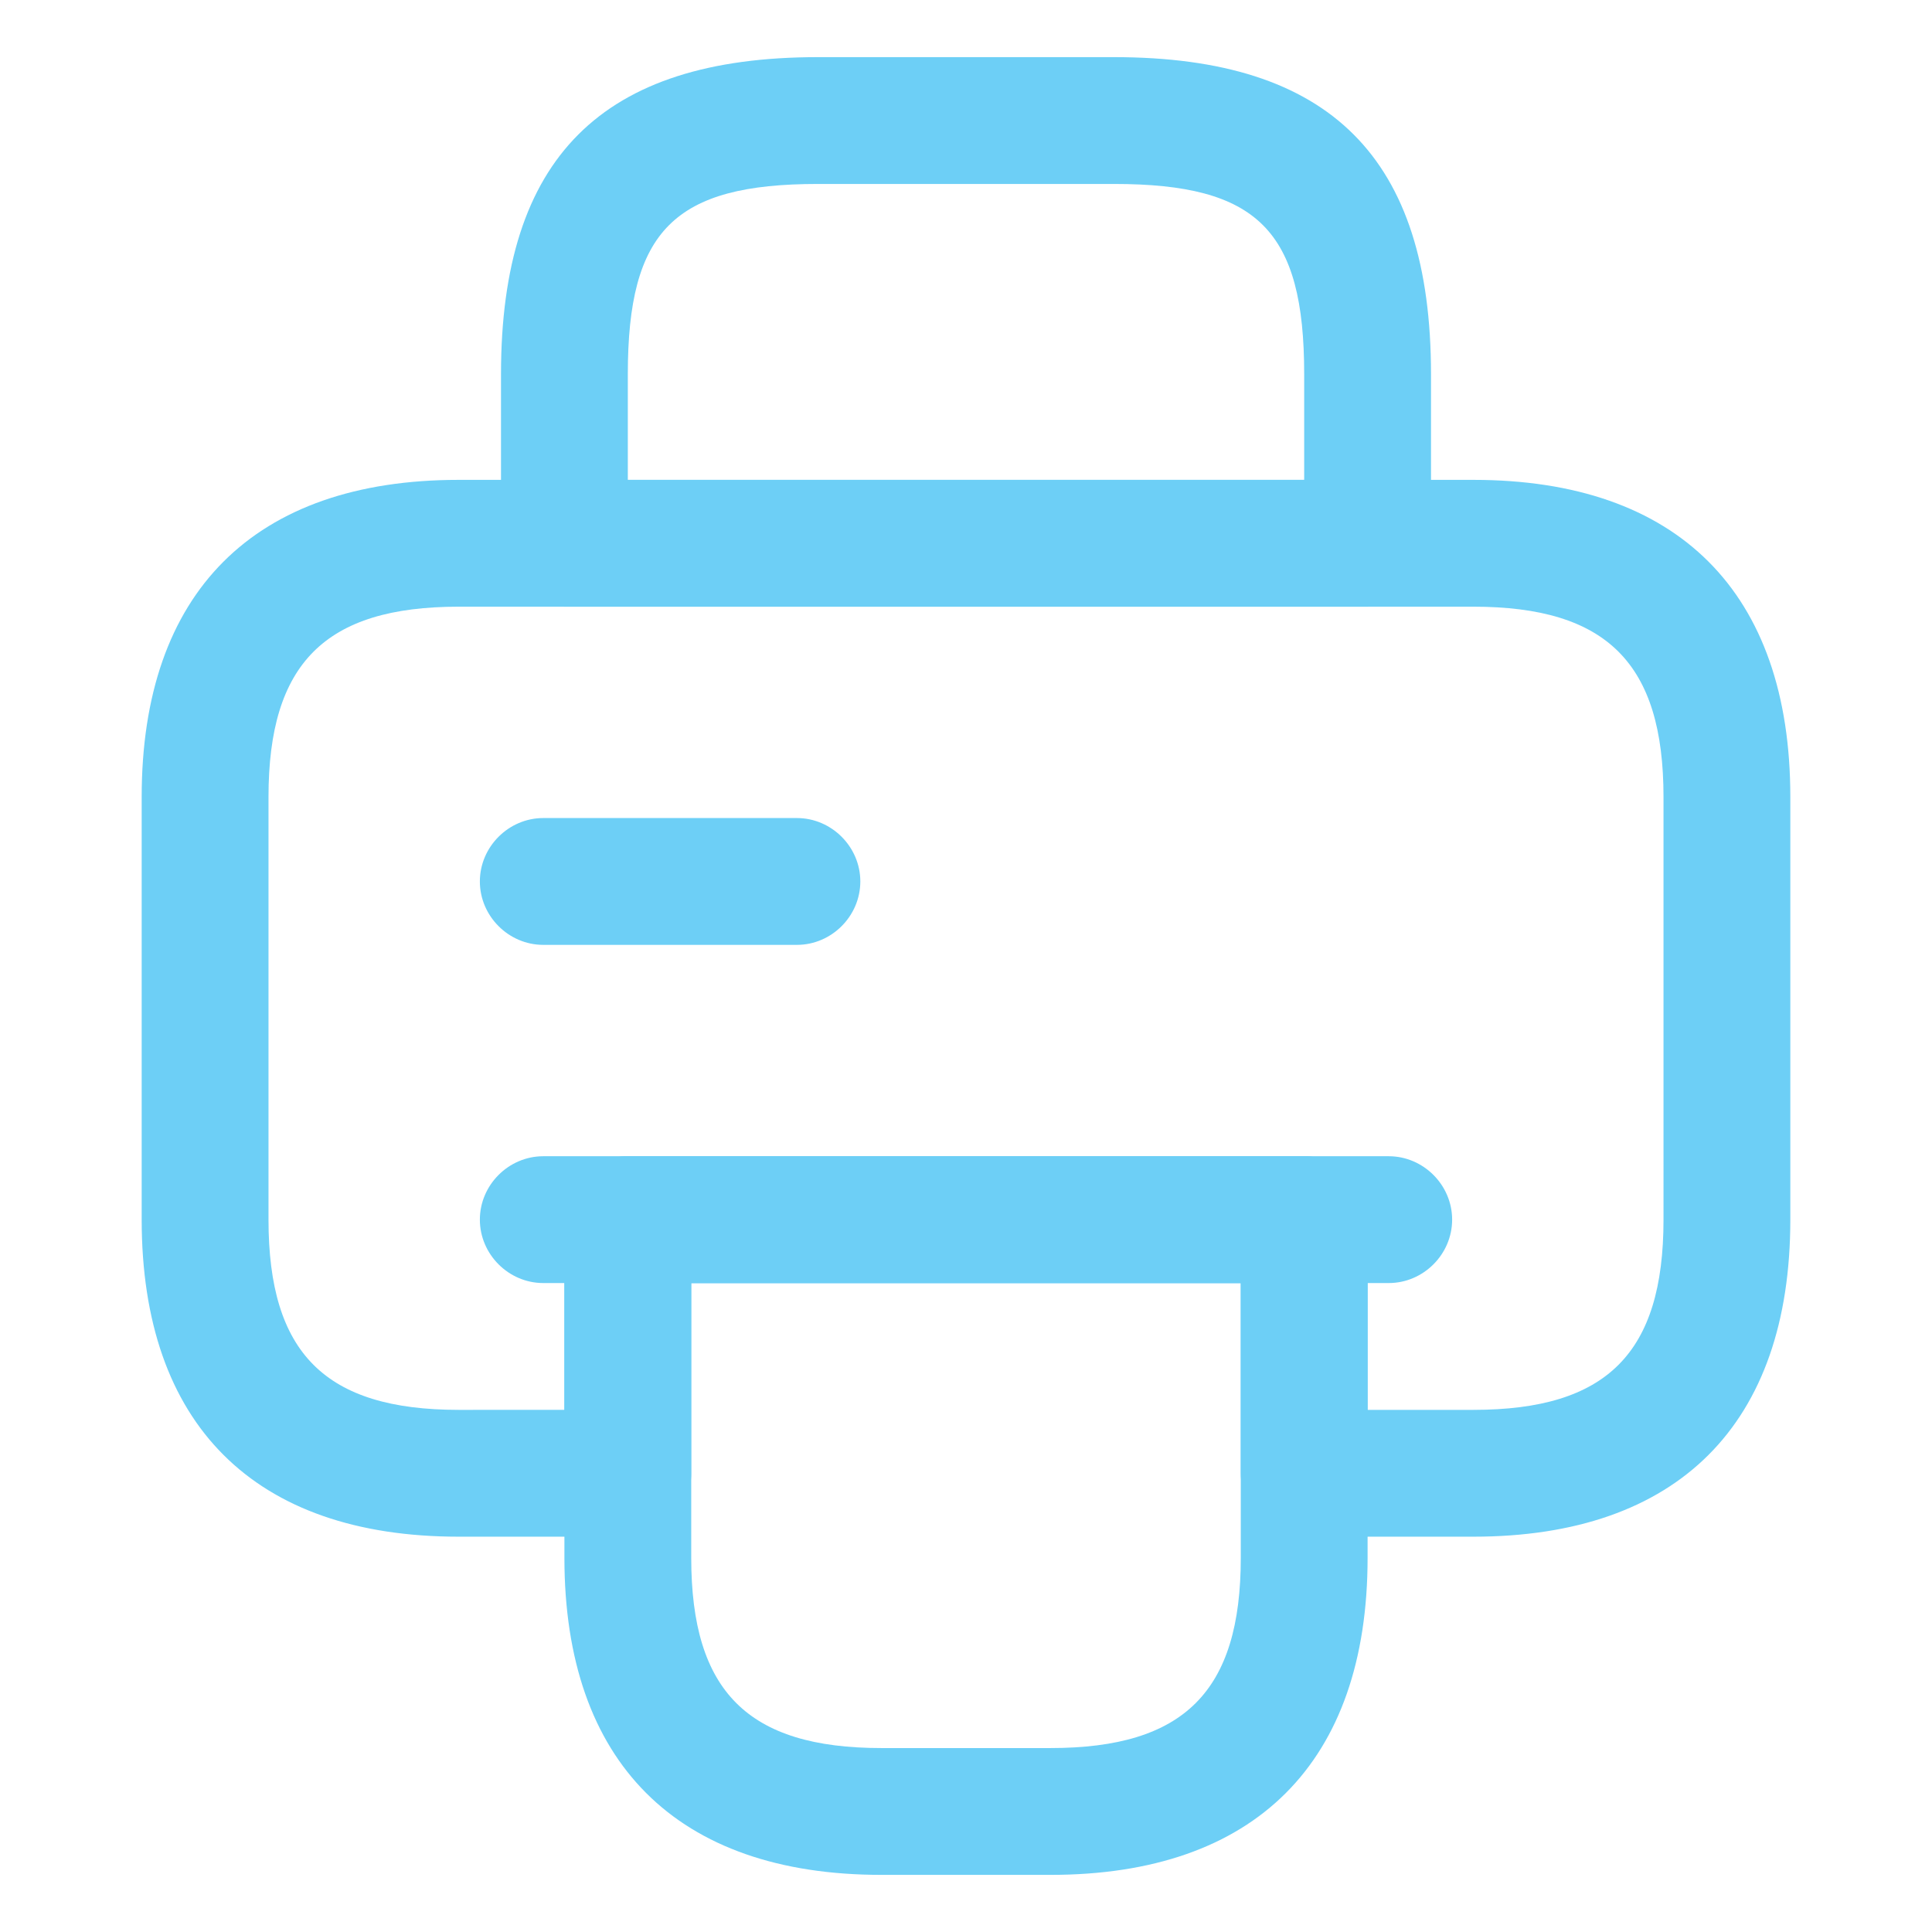
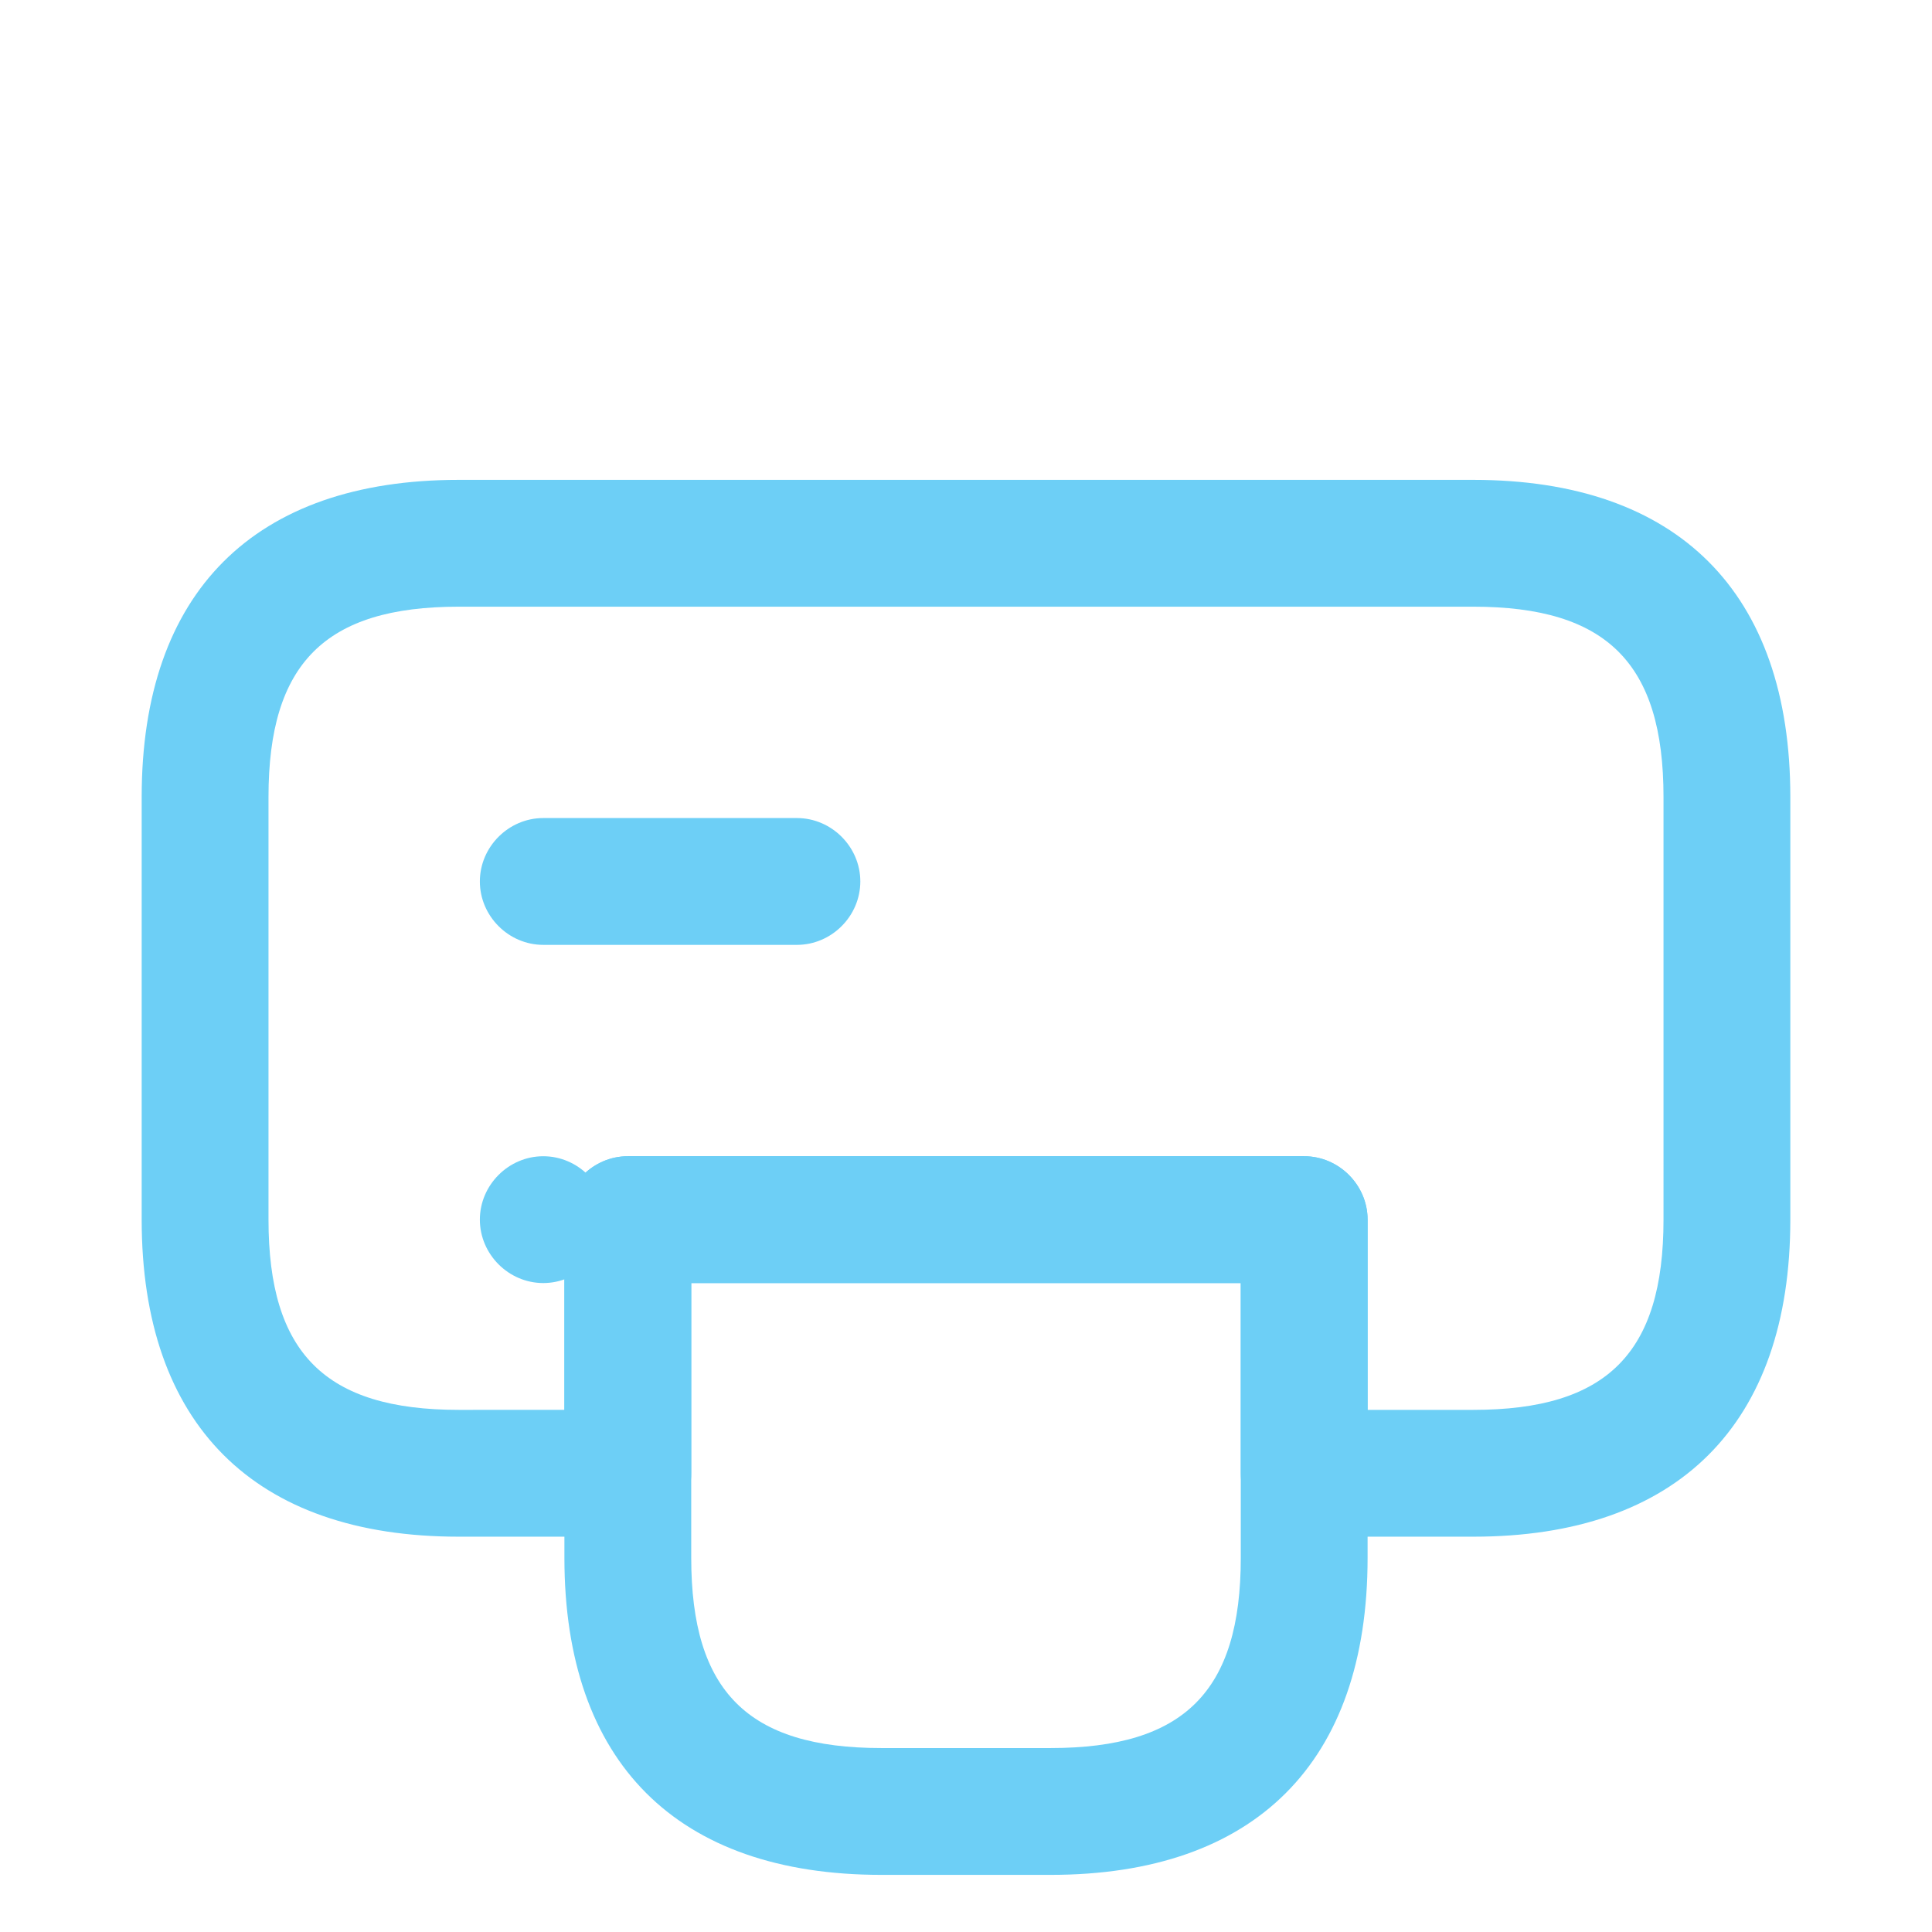
<svg xmlns="http://www.w3.org/2000/svg" xmlns:ns1="http://sodipodi.sourceforge.net/DTD/sodipodi-0.dtd" xmlns:ns2="http://www.inkscape.org/namespaces/inkscape" width="1200" height="1200" viewBox="0 0 1200 1200" fill="#ffffff" version="1.1" id="svg5" ns1:docname="printer.svg" ns2:version="1.4 (e7c3feb1, 2024-10-09)">
  <ns1:namedview id="namedview5" pagecolor="#ffffff" bordercolor="#000000" borderopacity="0.25" ns2:showpageshadow="2" ns2:pageopacity="0.0" ns2:pagecheckerboard="0" ns2:deskcolor="#d1d1d1" ns2:zoom="0.079521154" ns2:cx="1710.2368" ns2:cy="6224.7588" ns2:window-width="1104" ns2:window-height="1861" ns2:window-x="0" ns2:window-y="31" ns2:window-maximized="0" ns2:current-layer="svg5" />
  <g clip-path="url(#clip0_4418_7589)" id="g5" transform="matrix(52.513,0,0,52.513,-30.154,-30.154)" style="fill:#6dcff6;fill-opacity:1">
-     <path d="M 16.75,7.75 H 7.25 C 6.84,7.75 6.5,7.41 6.5,7 V 5 c 0,-2.56 1.19,-3.75 3.75,-3.75 h 3.5 c 2.56,0 3.75,1.19 3.75,3.75 v 2 c 0,0.41 -0.34,0.75 -0.75,0.75 z M 8,6.25 h 8 V 5 C 16,3.3 15.45,2.75 13.75,2.75 h -3.5 C 8.55,2.75 8,3.3 8,5 Z" id="path1" style="fill:#6dcff6;fill-opacity:1" />
    <path d="M 13,22.75 H 11 C 8.58,22.75 7.25,21.42 7.25,19 v -4 c 0,-0.41 0.34,-0.75 0.75,-0.75 h 8 c 0.41,0 0.75,0.34 0.75,0.75 v 4 c 0,2.42 -1.33,3.75 -3.75,3.75 z m -4.25,-7 V 19 c 0,1.58 0.67,2.25 2.25,2.25 h 2 c 1.58,0 2.25,-0.67 2.25,-2.25 v -3.25 z" id="path2" style="fill:#6dcff6;fill-opacity:1" />
    <path d="m 18,18.75 h -2 c -0.41,0 -0.75,-0.34 -0.75,-0.75 V 15.75 H 8.75 V 18 c 0,0.41 -0.34,0.75 -0.75,0.75 H 6 C 3.58,18.75 2.25,17.42 2.25,15 V 10 C 2.25,7.58 3.58,6.25 6,6.25 h 12 c 2.42,0 3.75,1.33 3.75,3.75 v 5 c 0,2.42 -1.33,3.75 -3.75,3.75 z m -1.25,-1.5 H 18 c 1.58,0 2.25,-0.67 2.25,-2.25 V 10 C 20.25,8.42 19.58,7.75 18,7.75 H 6 C 4.42,7.75 3.75,8.42 3.75,10 v 5 c 0,1.58 0.67,2.25 2.25,2.25 H 7.25 V 15 c 0,-0.41 0.34,-0.75 0.75,-0.75 h 8 c 0.41,0 0.75,0.34 0.75,0.75 z" id="path3" style="fill:#6dcff6;fill-opacity:1" />
-     <path d="M 17,15.75 H 7 C 6.59,15.75 6.25,15.41 6.25,15 6.25,14.59 6.59,14.25 7,14.25 h 10 c 0.41,0 0.75,0.34 0.75,0.75 0,0.41 -0.34,0.75 -0.75,0.75 z" id="path4" style="fill:#6dcff6;fill-opacity:1" />
+     <path d="M 17,15.75 H 7 C 6.59,15.75 6.25,15.41 6.25,15 6.25,14.59 6.59,14.25 7,14.25 c 0.41,0 0.75,0.34 0.75,0.75 0,0.41 -0.34,0.75 -0.75,0.75 z" id="path4" style="fill:#6dcff6;fill-opacity:1" />
    <path d="M 10,11.75 H 7 C 6.59,11.75 6.25,11.41 6.25,11 6.25,10.59 6.59,10.25 7,10.25 h 3 c 0.41,0 0.75,0.34 0.75,0.75 0,0.41 -0.34,0.75 -0.75,0.75 z" id="path5" style="fill:#6dcff6;fill-opacity:1" />
  </g>
  <defs id="defs5">
    <clipPath id="clip0_4418_7589">
      <rect width="24" height="24" fill="#ffffff" id="rect5" x="0" y="0" />
    </clipPath>
  </defs>
</svg>